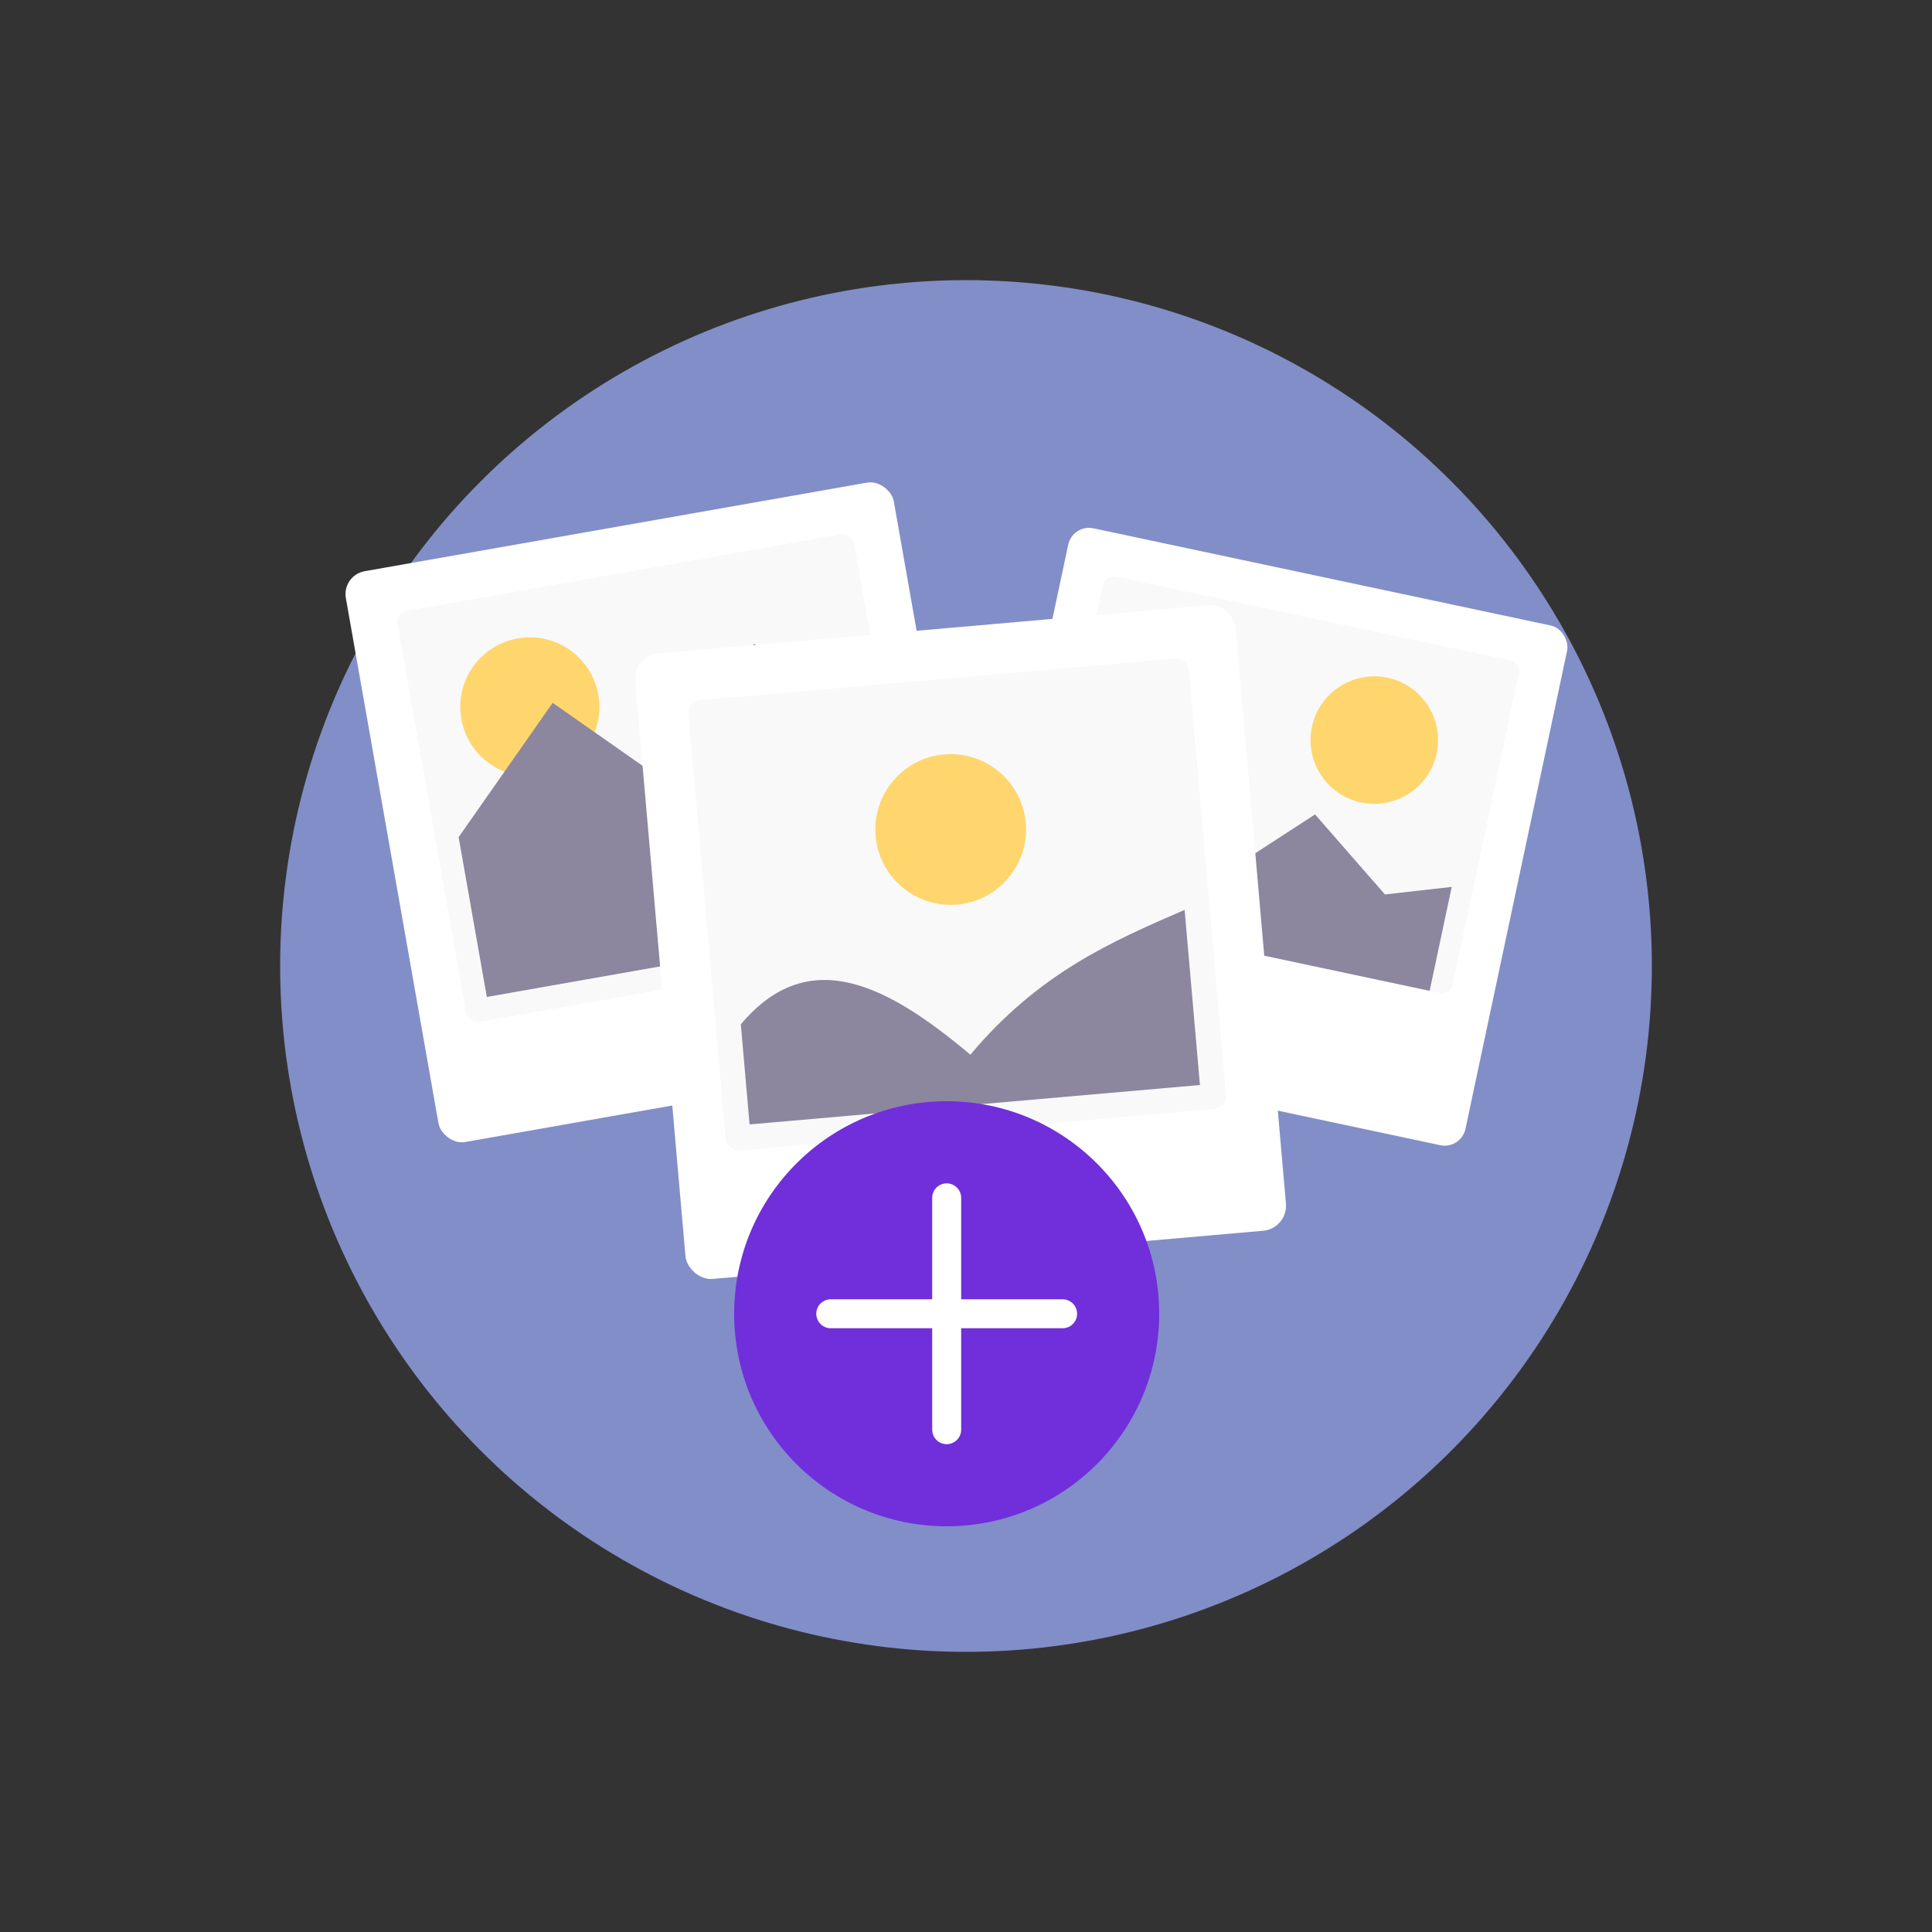
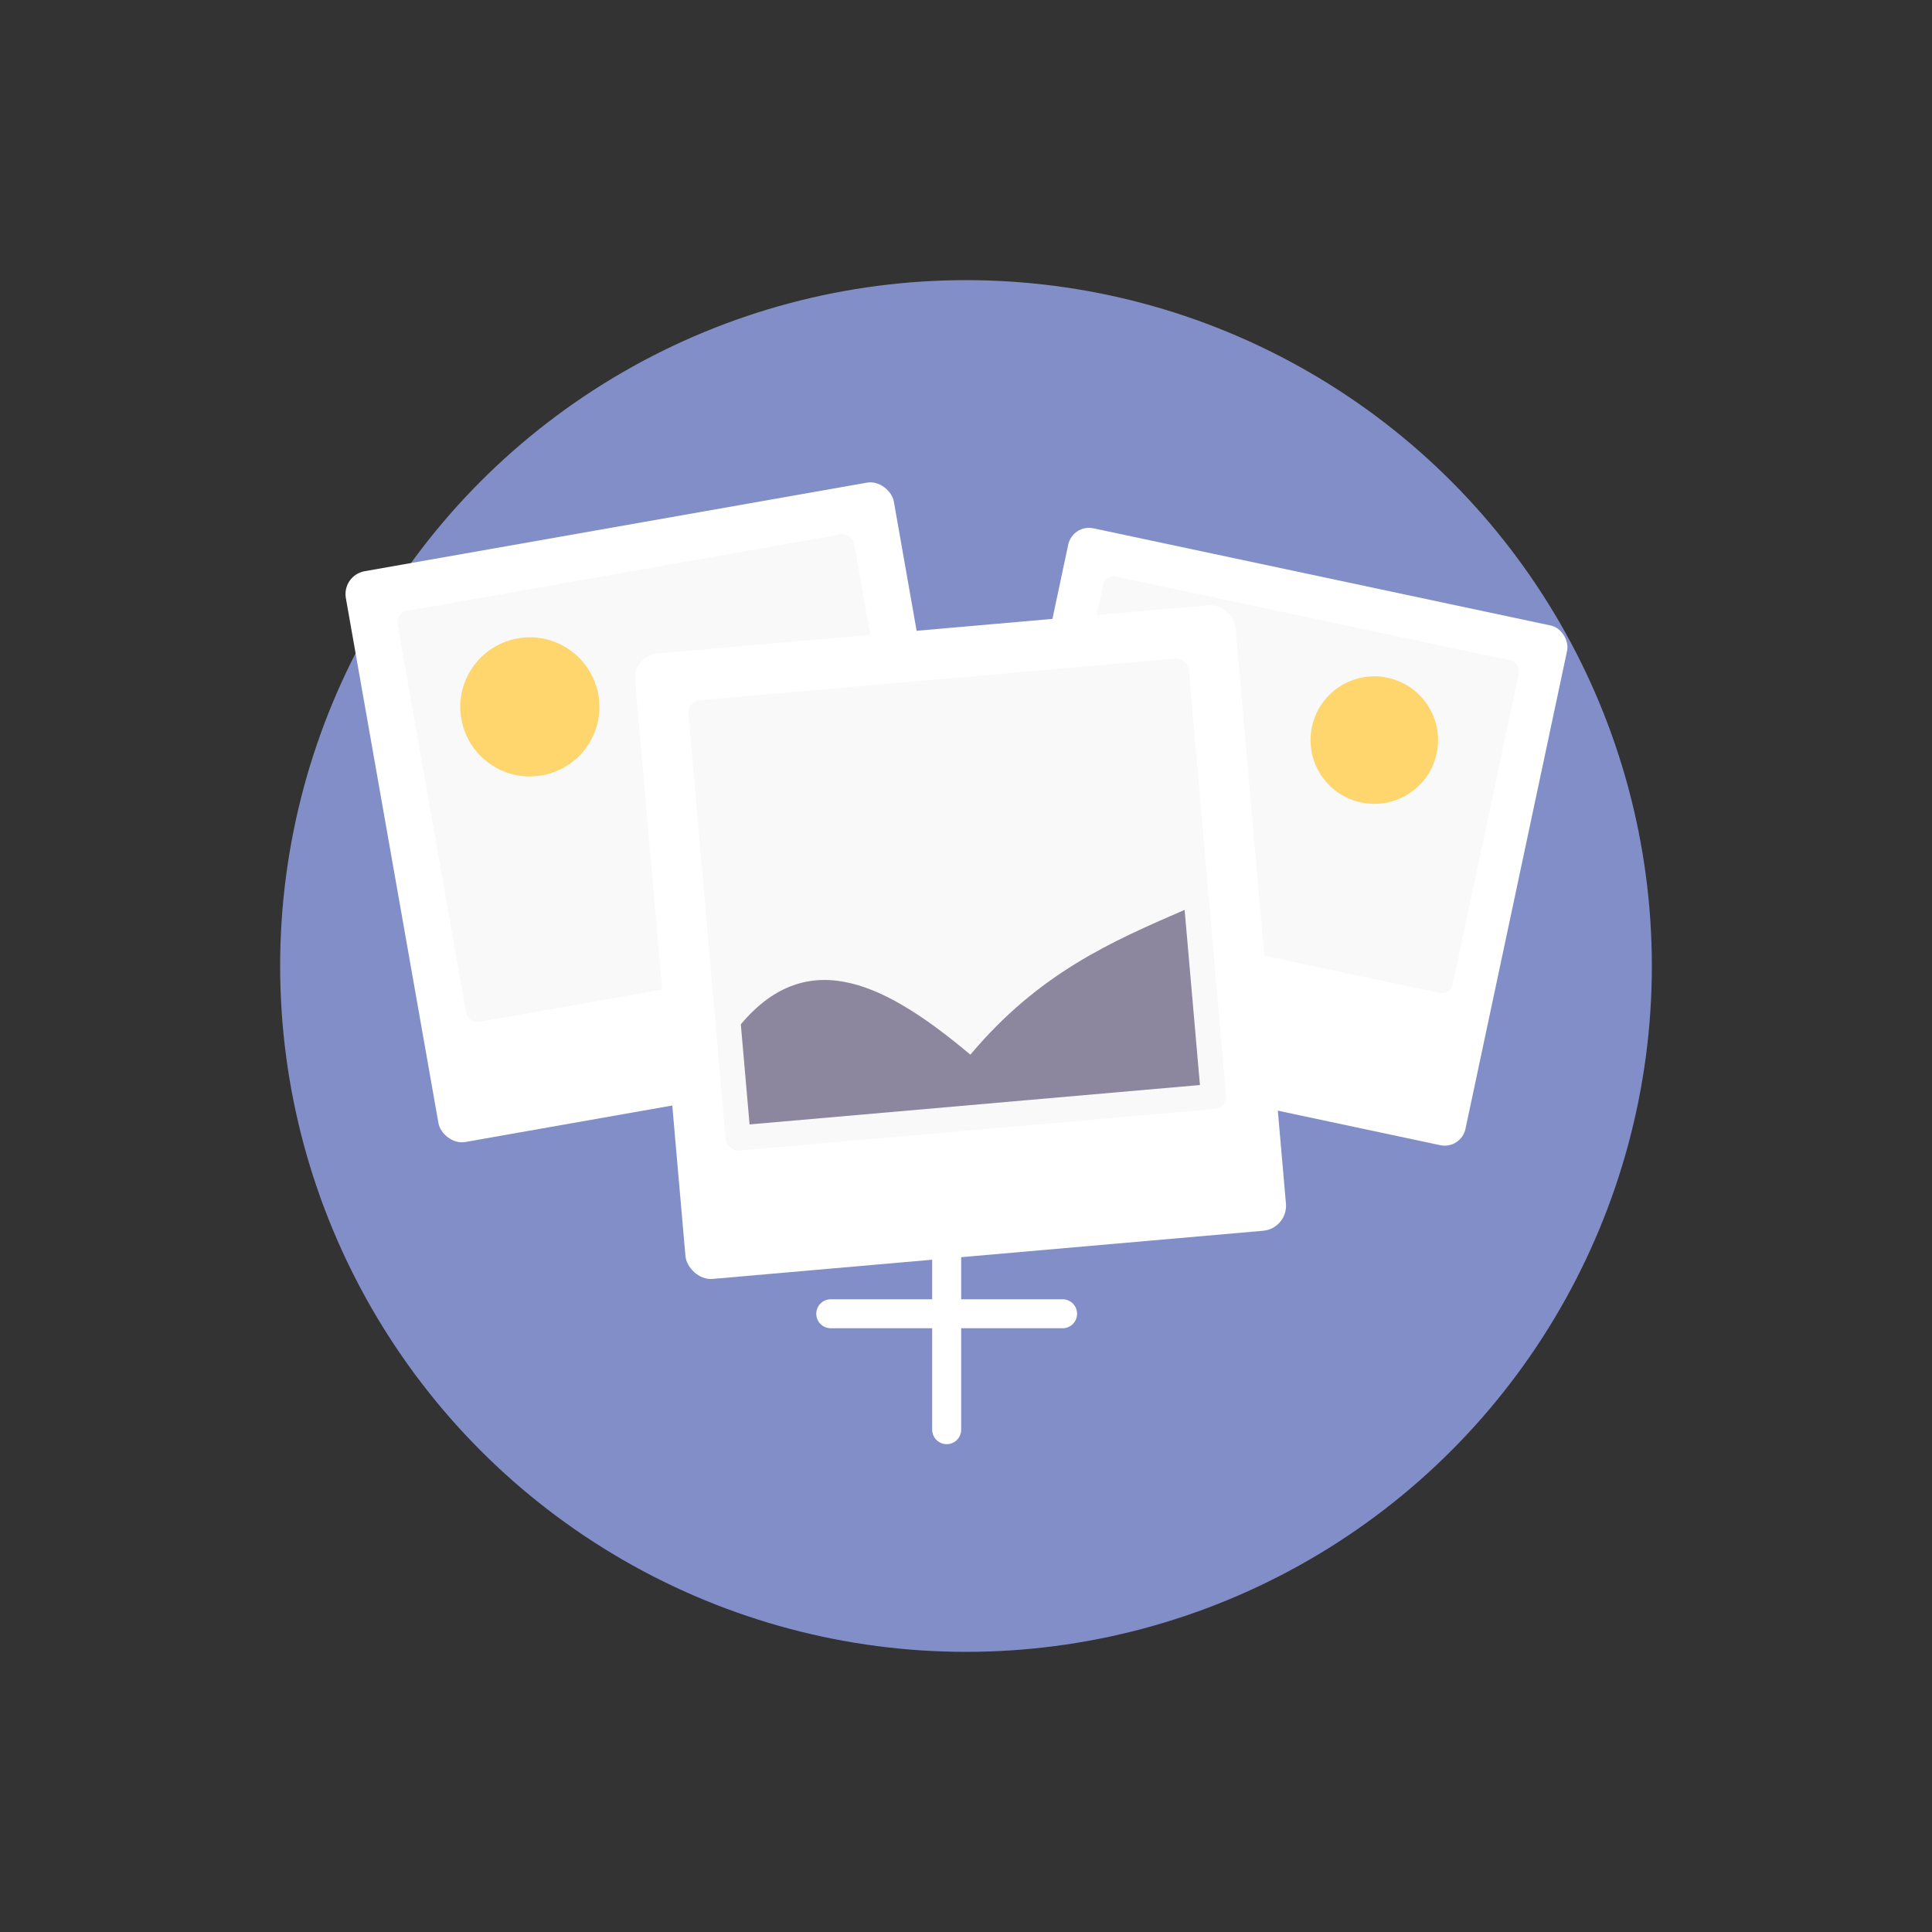
<svg xmlns="http://www.w3.org/2000/svg" width="100%" height="100%" viewBox="0 0 100 100" version="1.1">
  <rect x="0" y="0" width="100" height="100" fill="#333333" stroke="none" />
  <circle cx="50" cy="50" r="35.5" fill="#828EC7" />
  <g transform="translate(35, 45) rotate(-10) scale(1.2)">
    <rect x="-12" y="-15" width="24" height="25" fill="#ffffff" rx="1" ry="1" />
    <rect x="-10" y="-13" width="20" height="18" fill="#f9f9fa" rx="0.5" ry="0.5" />
    <circle cx="-5" cy="-8" r="3" fill="#ffd66d" />
-     <path d="M-9,-3 L-4,-8 L0,-4 L5,-9 L9,-5 L9,4 L-9,4 Z" fill="#8c869e" />
  </g>
  <g transform="translate(65, 46) rotate(12) scale(1.1)">
    <rect x="-12" y="-15" width="24" height="25" fill="#ffffff" rx="1" ry="1" />
    <rect x="-10" y="-13" width="20" height="16" fill="#f9f9fa" rx="0.5" ry="0.5" />
    <circle cx="4" cy="-8" r="3" fill="#ffd66d" />
-     <path d="M-9,1 L-5,-3 L-2,0 L2,-4 L6,-1 L9,-2 L9,3 L-9,3 Z" fill="#8c869e" />
  </g>
  <g transform="translate(50, 52) rotate(-5) scale(1.3)">
    <rect x="-12" y="-15" width="24" height="25" fill="#ffffff" rx="1" ry="1" />
    <rect x="-10" y="-13" width="20" height="18" fill="#f9f9fa" rx="0.5" ry="0.5" />
-     <circle cx="0" cy="-7" r="3" fill="#ffd66d" />
    <path d="M-9,0 C-6,-3 -3,-1 0,2 C3,-1 6,-2 9,-3 L9,4 L-9,4 Z" fill="#8c869e" />
  </g>
  <g transform="translate(49, 68)">
-     <circle cx="0" cy="0" r="11" fill="#702fda" />
    <line x1="-6" y1="0" x2="6" y2="0" stroke="#ffffff" stroke-width="1.5" stroke-linecap="round" />
    <line x1="0" y1="-6" x2="0" y2="6" stroke="#ffffff" stroke-width="1.5" stroke-linecap="round" />
  </g>
</svg>